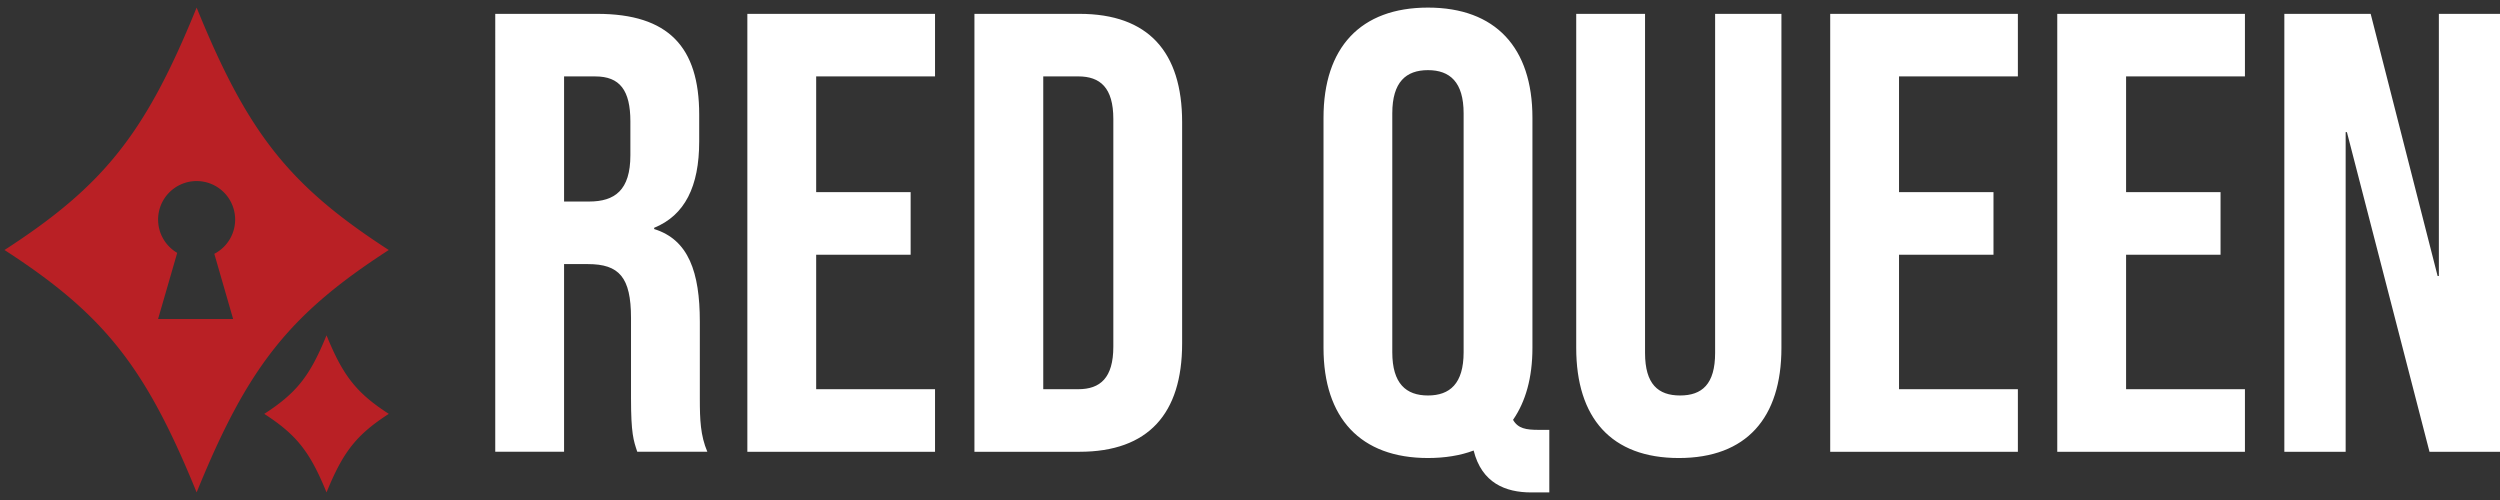
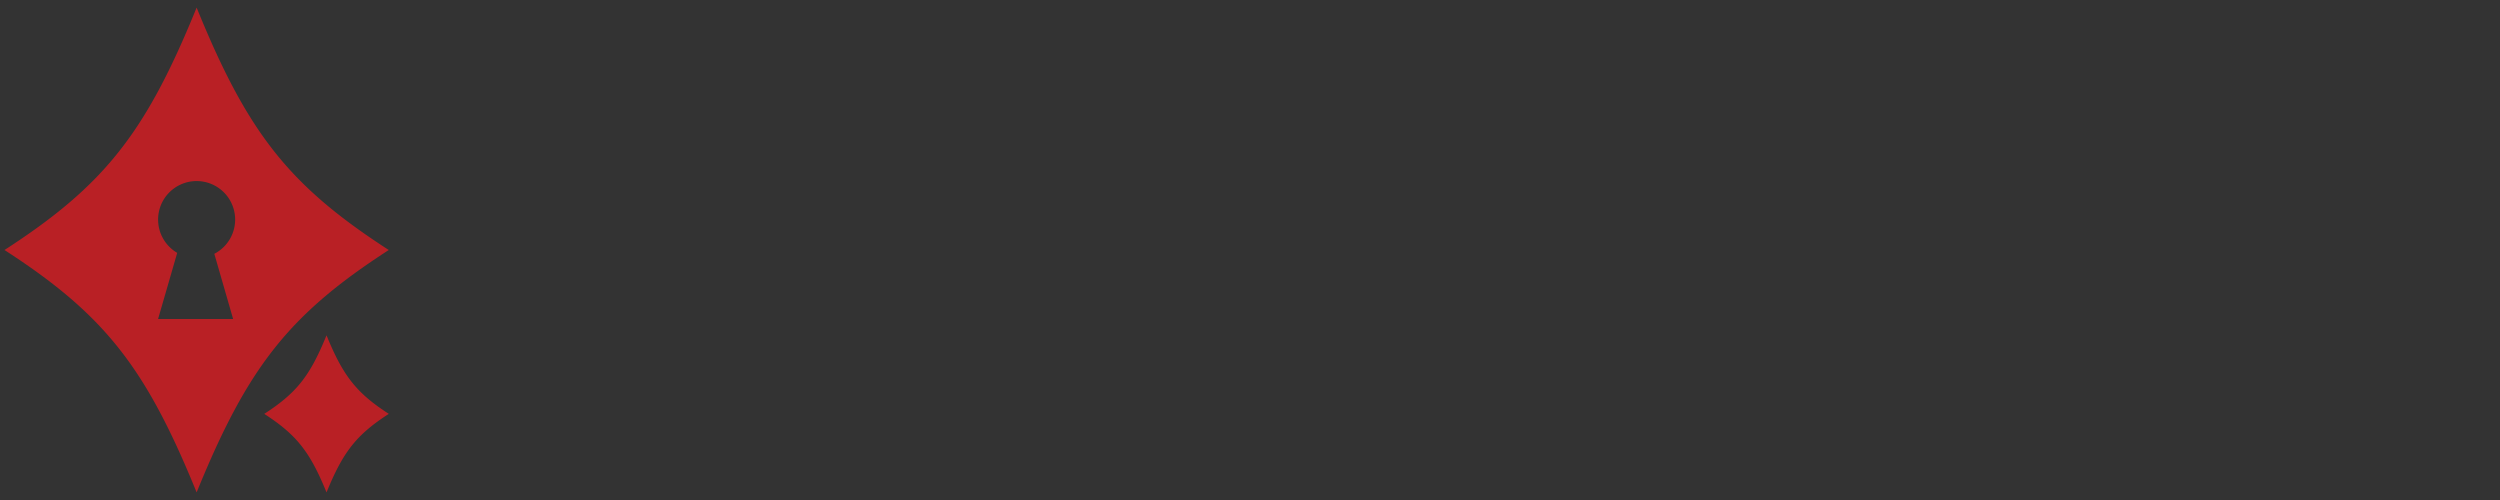
<svg xmlns="http://www.w3.org/2000/svg" height="60" viewBox="0 0 300 60" width="300">
  <rect x="0" y="0" width="300" height="60" fill="#333333" stroke="none" />
  <g transform="matrix(2.79 0 0 2.79 .539 .912)">
-     <path d="m8.264 7.459v5.934h-1.658l.808-2.792.015-.052a1.657 1.657 0 0 1 .835-3.089zm.764 3.142.806 2.792h-1.57v-5.934a1.658 1.658 0 0 1 .76 3.13l.003.011z" fill="none" />
    <path d="m8.264 0c-2.198 5.407-3.979 7.654-8.264 10.426 4.285 2.772 6.066 5.021 8.264 10.426 2.198-5.405 3.979-7.654 8.264-10.426-4.285-2.772-6.066-5.019-8.264-10.426zm.764 10.601.806 2.792h-3.228l.808-2.792.015-.052a1.657 1.657 0 1 1 1.595.041l.003.011zm7.501 6.873c-1.389.898-1.966 1.627-2.678 3.379-.712-1.752-1.29-2.48-2.678-3.379 1.389-.898 1.966-1.627 2.678-3.379.712 1.752 1.29 2.48 2.678 3.379z" fill="#b92025" />
-     <path d="m21.108.269h4.386c3.067 0 4.386 1.426 4.386 4.332v1.157c0 1.937-.619 3.175-1.937 3.713v.054c1.48.457 1.964 1.857 1.964 3.982v3.31c0 .915.027 1.588.323 2.287h-3.014c-.161-.484-.269-.78-.269-2.314v-3.444c0-1.749-.511-2.314-1.857-2.314h-1.022v8.072h-2.96zm4.036 8.072c1.103 0 1.776-.484 1.776-1.991v-1.453c0-1.345-.457-1.937-1.507-1.937h-1.345v5.381zm6.807-8.072h8.072v2.691h-5.112v4.978h4.063v2.691h-4.063v5.785h5.112v2.691h-8.072zm9.767 0h4.52c2.96 0 4.413 1.641 4.413 4.655v9.525c0 3.014-1.453 4.655-4.413 4.655h-4.52zm4.467 16.144c.942 0 1.507-.484 1.507-1.83v-9.794c0-1.345-.565-1.83-1.507-1.83h-1.507v13.454zm17.004 2.637c-.565.215-1.238.323-1.964.323-2.906 0-4.493-1.722-4.493-4.736v-9.901c-0-3.014 1.588-4.736 4.493-4.736s4.493 1.722 4.493 4.736v9.901c0 1.292-.296 2.314-.834 3.094.215.377.565.431 1.103.431h.457v2.691h-.78c-1.103 0-2.126-.404-2.475-1.803zm-.431-4.224v-10.279c0-1.345-.592-1.857-1.534-1.857s-1.534.511-1.534 1.857v10.279c0 1.345.592 1.857 1.534 1.857s1.534-.511 1.534-1.857zm4.843-.189v-14.368h2.96v14.584c0 1.345.565 1.83 1.507 1.83s1.507-.484 1.507-1.83v-14.584h2.852v14.368c0 3.014-1.507 4.736-4.413 4.736s-4.413-1.722-4.413-4.736zm10.924-14.368h8.072v2.691h-5.112v4.978h4.063v2.691h-4.063v5.785h5.112v2.691h-8.072zm9.766 0h8.072v2.691h-5.112v4.978h4.063v2.691h-4.063v5.785h5.112v2.691h-8.072zm9.767 0h3.713l2.879 11.274h.054v-11.274h2.637v18.835h-3.04l-3.552-13.749h-.054v13.749h-2.637z" fill="#fff" />
  </g>
</svg>